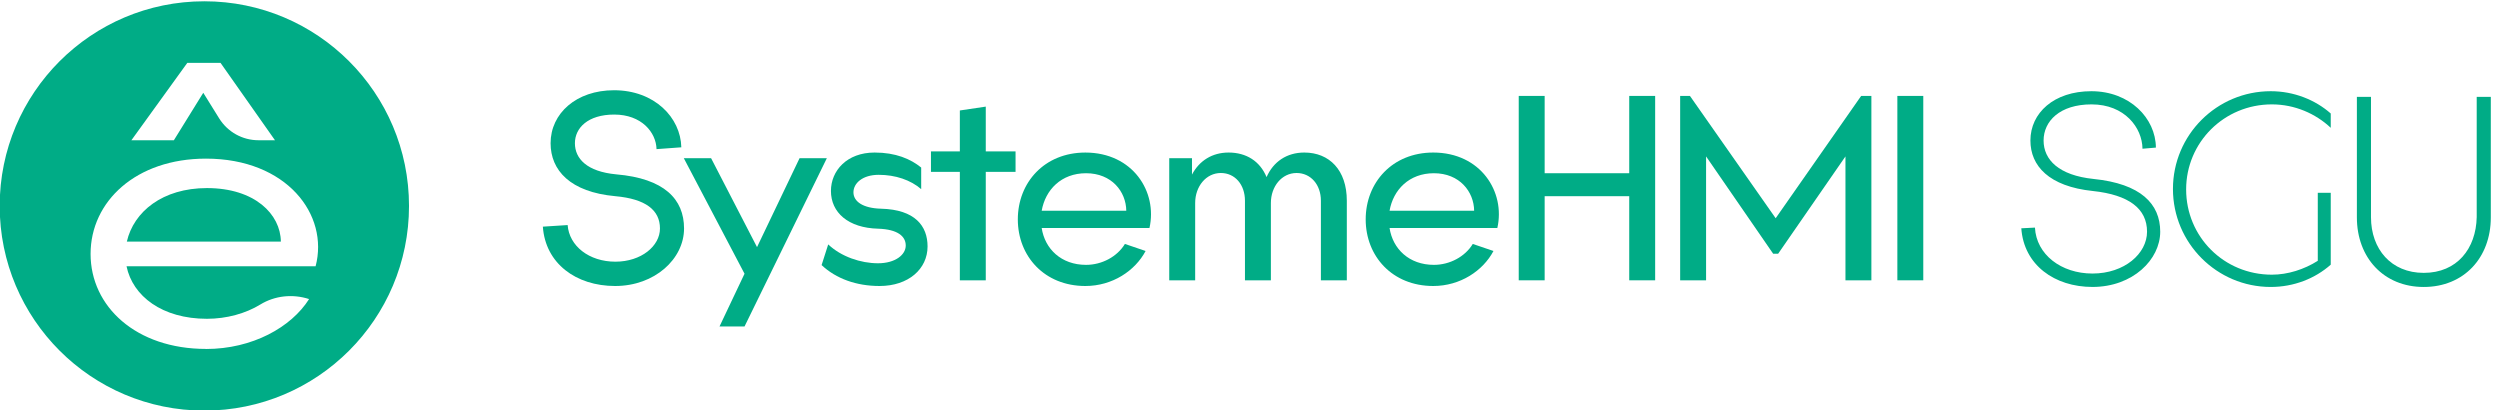
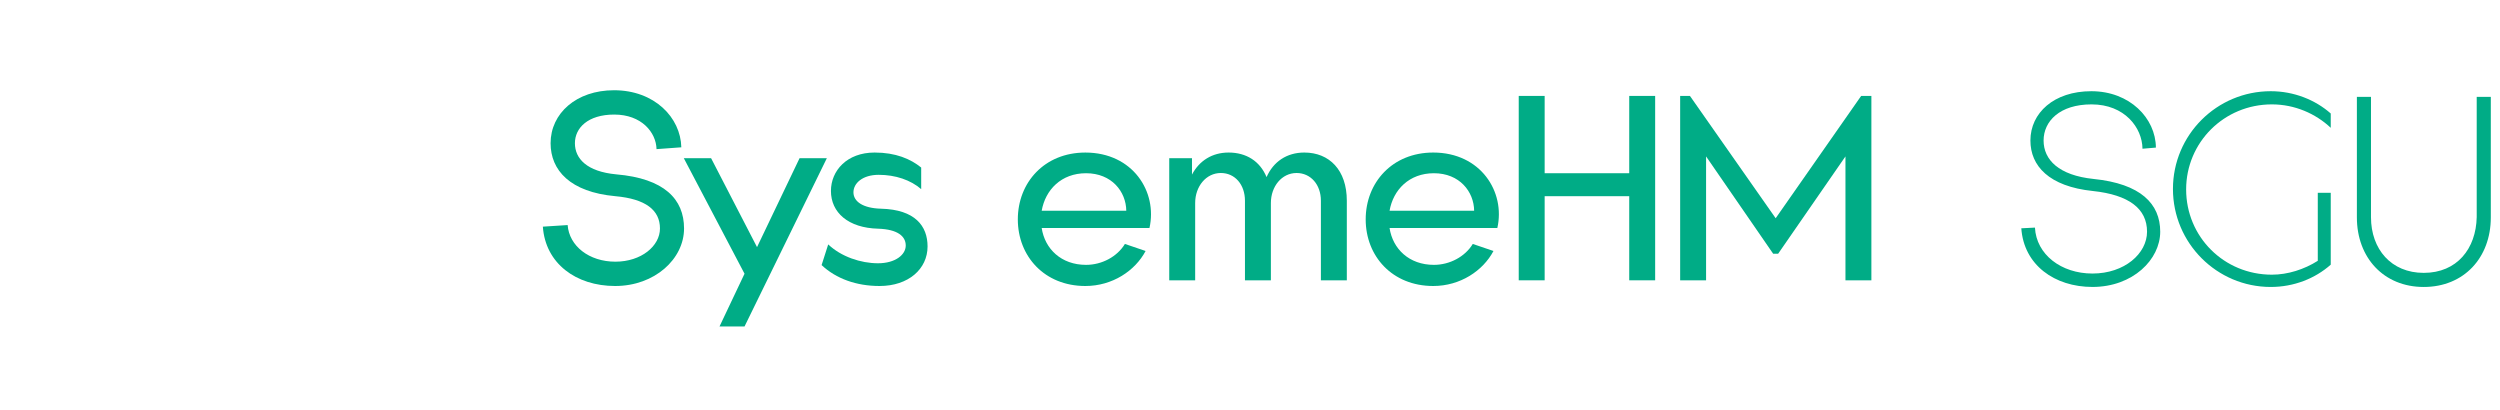
<svg xmlns="http://www.w3.org/2000/svg" width="195" height="32" viewBox="0 0 195 32" fill="none">
  <g clip-path="url(#clip0_1197_326)">
    <path d="M47.894 7.039C51.05 7.039 53.09 9.167 53.143 11.49L51.21 11.632C51.175 10.32 50.039 8.936 47.911 8.936C45.854 8.936 44.843 9.982 44.843 11.171C44.843 12.376 45.783 13.387 48.071 13.6C51.813 13.92 53.356 15.534 53.356 17.821C53.356 20.198 51.068 22.308 47.982 22.308C44.914 22.308 42.538 20.535 42.343 17.679L44.276 17.555C44.4 19.187 45.944 20.411 48.001 20.411C50.022 20.411 51.477 19.187 51.477 17.821C51.477 16.385 50.359 15.516 48.001 15.303C44.471 14.983 42.946 13.281 42.946 11.171C42.946 8.847 44.95 7.039 47.894 7.039Z" fill="#00AC86" />
    <path d="M53.338 12.341H55.466L59.048 19.275L62.365 12.341H64.493L58.073 25.465H56.122L58.073 21.351L53.338 12.341Z" fill="#00AC86" />
    <path d="M72.35 19.223C72.35 20.979 70.859 22.308 68.608 22.308C66.799 22.308 65.22 21.741 64.085 20.677L64.6 19.063C65.611 20.02 67.136 20.535 68.484 20.535C69.849 20.535 70.648 19.861 70.648 19.152C70.648 18.424 70.009 17.892 68.52 17.839C66.143 17.785 64.813 16.562 64.813 14.895C64.813 13.316 66.055 11.898 68.218 11.898C69.867 11.898 71.02 12.395 71.853 13.068V14.753C71.037 14.044 69.849 13.636 68.537 13.636C67.278 13.636 66.569 14.293 66.569 15.002C66.569 15.711 67.296 16.243 68.732 16.279C71.374 16.349 72.35 17.626 72.35 19.223Z" fill="#00AC86" />
-     <path d="M76.89 8.316V11.809H79.213V13.405H76.89V21.865H74.868V13.405H72.615V11.809H74.868V8.617L76.89 8.316Z" fill="#00AC86" />
    <path d="M84.657 22.308C81.465 22.308 79.39 19.985 79.39 17.112C79.39 14.239 81.465 11.899 84.657 11.899C88.364 11.899 90.297 14.967 89.658 17.786H81.252C81.501 19.418 82.778 20.659 84.711 20.659C85.952 20.659 87.141 20.021 87.743 19.028L89.357 19.577C88.541 21.12 86.768 22.308 84.657 22.308ZM87.85 16.438C87.832 14.948 86.715 13.512 84.711 13.512C82.778 13.512 81.537 14.807 81.252 16.438H87.85Z" fill="#00AC86" />
    <path d="M95.227 13.494C94.074 13.494 93.223 14.54 93.223 15.835V21.865H91.201V12.341H92.975V13.618C93.542 12.536 94.553 11.898 95.83 11.898C97.213 11.898 98.278 12.572 98.792 13.813C99.324 12.608 100.371 11.898 101.736 11.898C103.687 11.898 105.052 13.263 105.052 15.657V21.864H103.03V15.657C103.03 14.398 102.233 13.494 101.133 13.494C99.981 13.494 99.129 14.54 99.129 15.835V21.865H97.107V15.658C97.107 14.399 96.327 13.494 95.227 13.494Z" fill="#00AC86" />
    <path d="M111.791 22.308C108.599 22.308 106.524 19.985 106.524 17.112C106.524 14.239 108.599 11.898 111.791 11.898C115.498 11.898 117.431 14.966 116.792 17.786H108.386C108.635 19.418 109.912 20.659 111.845 20.659C113.086 20.659 114.275 20.02 114.877 19.028L116.491 19.577C115.675 21.12 113.902 22.308 111.791 22.308ZM114.983 16.438C114.966 14.948 113.848 13.512 111.844 13.512C109.911 13.512 108.67 14.807 108.386 16.438H114.983Z" fill="#00AC86" />
    <path d="M120.483 7.482V13.512H127.08V7.482H129.102V21.864H127.08V15.303H120.483V21.864H118.461V7.482H120.483Z" fill="#00AC86" />
    <path d="M131.815 7.482L138.502 17.023L145.17 7.482H145.968V21.864H143.946V12.2L138.696 19.79H138.306L133.074 12.2V21.865H131.052V7.482H131.815Z" fill="#00AC86" />
-     <path d="M150.016 7.482V21.864H147.994V7.482H150.016Z" fill="#00AC86" />
-     <path d="M16.143 14.67C12.676 14.67 10.426 16.517 9.894 18.843H21.907C21.883 16.718 19.884 14.67 16.143 14.67Z" fill="#00AC86" />
-     <path d="M15.942 0.101H15.937C7.122 0.101 -0.024 7.247 -0.024 16.061V16.066C-0.024 24.881 7.122 32.027 15.937 32.027H15.942C24.756 32.027 31.903 24.881 31.903 16.066V16.061C31.902 7.246 24.756 0.101 15.942 0.101ZM14.608 4.906H17.203L21.448 10.939H20.162C18.915 10.939 17.759 10.297 17.097 9.237L15.855 7.237L13.563 10.939H10.249L14.608 4.906ZM24.617 20.77H9.87C10.35 23.097 12.651 24.866 16.143 24.866C17.672 24.866 19.159 24.454 20.301 23.754C21.443 23.054 22.838 22.914 24.109 23.327C22.718 25.528 19.682 27.221 16.067 27.221V27.216C10.604 27.216 7.065 23.903 7.065 19.807C7.065 15.711 10.604 12.373 16.067 12.373C22.363 12.373 25.677 16.747 24.617 20.77Z" fill="#00AC86" />
    <path d="M163.124 7.114C166.121 7.114 168.143 9.224 168.16 11.512L167.114 11.601C167.097 9.969 165.731 8.142 163.141 8.142C160.659 8.142 159.4 9.454 159.4 10.962C159.4 12.452 160.57 13.675 163.301 13.959C166.972 14.331 168.497 15.892 168.497 18.073C168.497 20.236 166.369 22.382 163.213 22.382C160.251 22.382 157.857 20.662 157.662 17.807L158.726 17.753C158.832 19.846 160.766 21.336 163.213 21.336C165.714 21.336 167.469 19.775 167.469 18.073C167.469 16.282 166.068 15.2 163.248 14.899C159.808 14.544 158.372 12.93 158.372 10.962C158.371 8.817 160.197 7.114 163.124 7.114Z" fill="#00AC86" />
    <path d="M177.116 22.383C172.913 22.383 169.49 18.96 169.49 14.739C169.49 10.518 172.913 7.114 177.116 7.114C178.925 7.114 180.592 7.788 181.798 8.852V9.969C180.61 8.852 178.978 8.142 177.205 8.142C173.48 8.142 170.519 11.104 170.519 14.775C170.519 18.481 173.48 21.425 177.205 21.425C178.446 21.425 179.723 21.017 180.787 20.343V15.04H181.798V20.644C180.574 21.727 178.925 22.383 177.116 22.383Z" fill="#00AC86" />
    <path d="M184.937 7.557V16.939C184.937 19.44 186.515 21.284 189.051 21.284C191.658 21.284 193.13 19.387 193.183 16.939V7.557H194.283V16.957C194.283 20.096 192.19 22.384 189.051 22.384C185.929 22.384 183.837 20.096 183.837 16.957V7.557H184.937Z" fill="#00AC86" />
  </g>
  <defs>
    <clipPath id="clip0_1197_326">
      <rect width="194.263" height="32" fill="white" />
    </clipPath>
  </defs>
</svg>